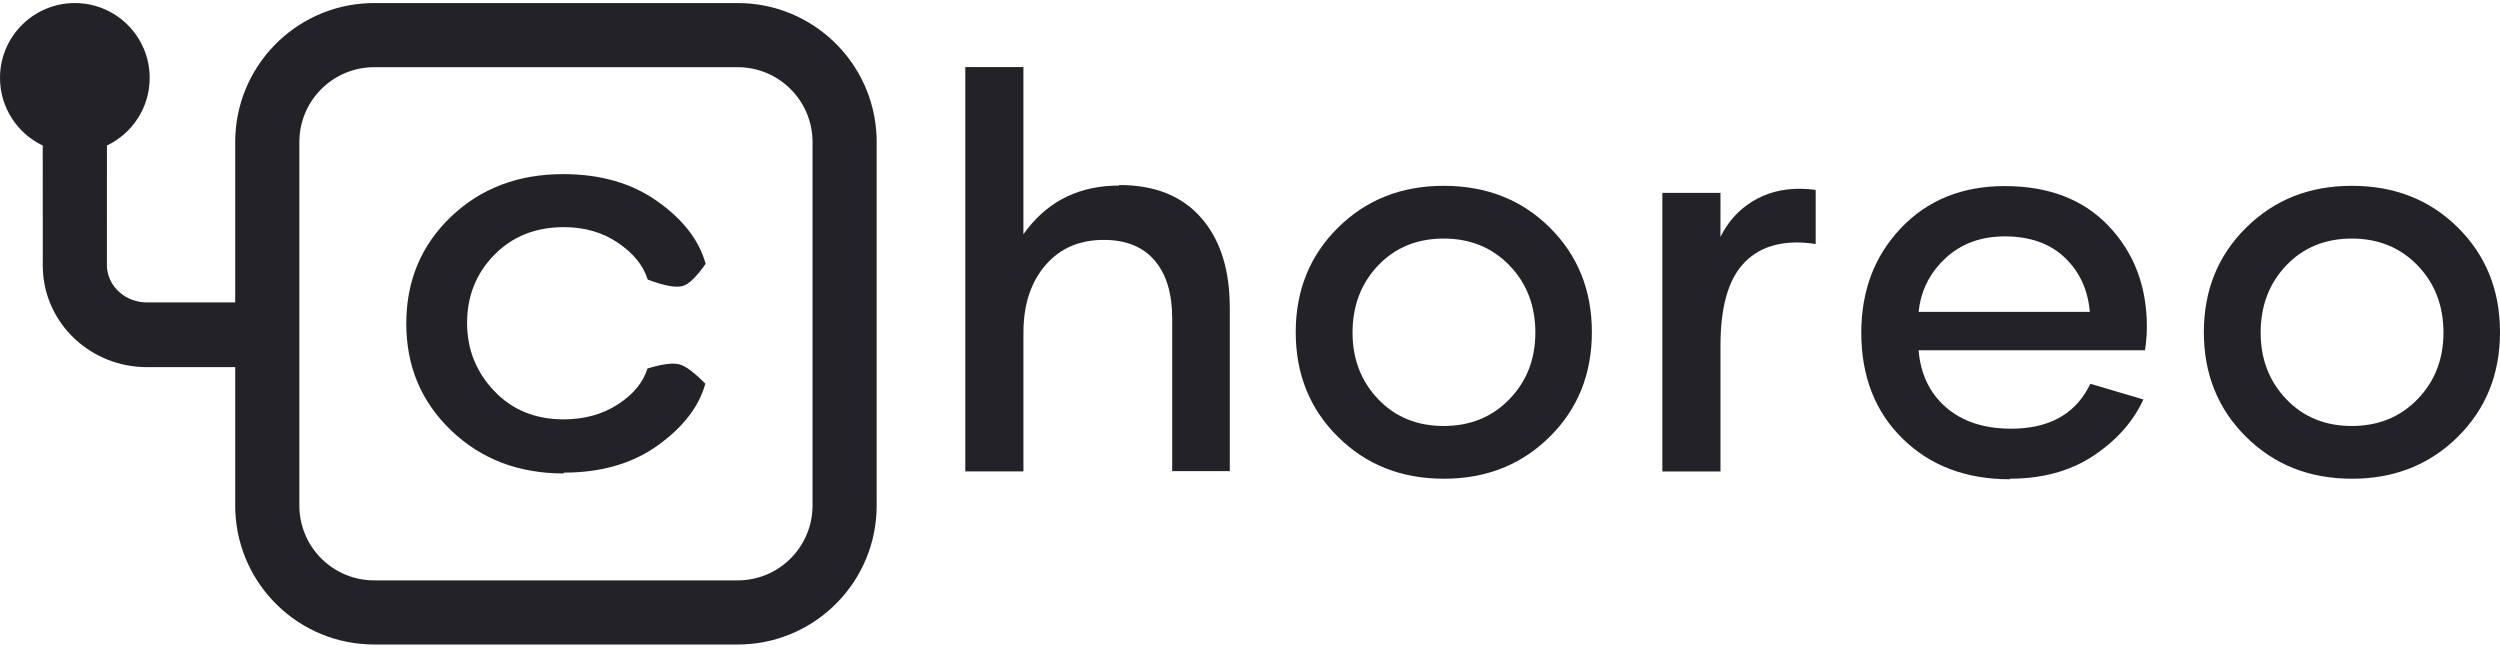
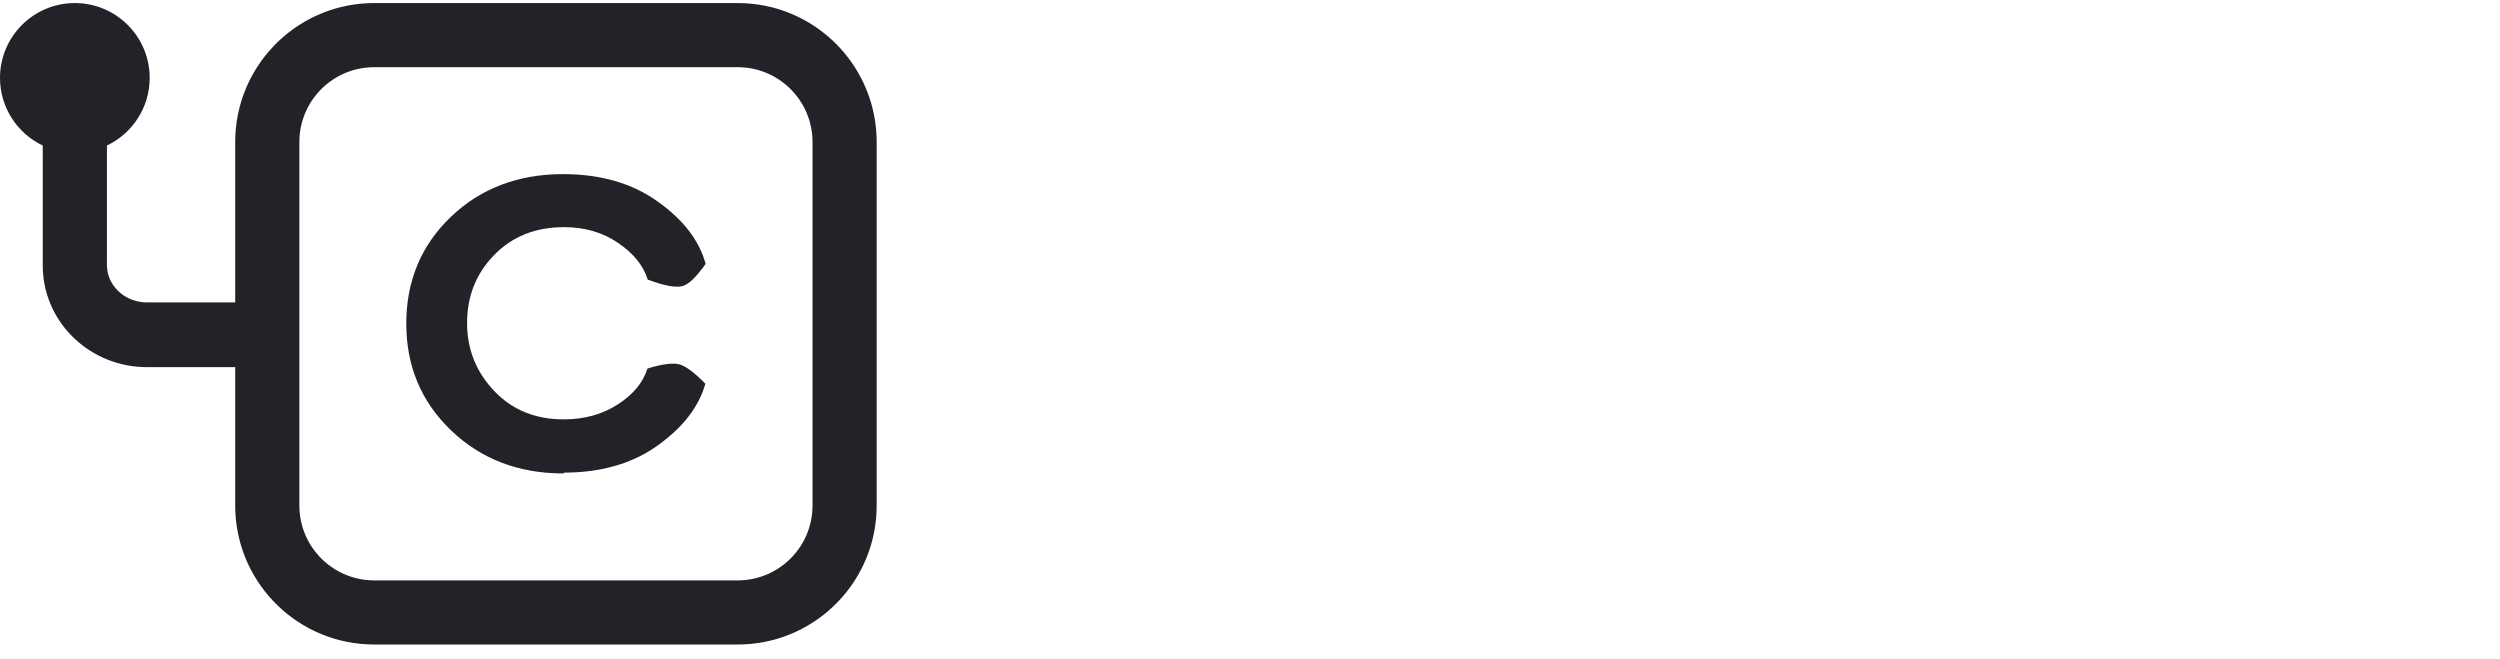
<svg xmlns="http://www.w3.org/2000/svg" width="148" height="39" viewBox="0 0 148 39" fill="none">
  <path d="M51.892 8.061C51.71 3.678 48.099 0.181 43.671 0.181H22.152L21.805 0.188C17.421 0.371 13.924 3.981 13.924 8.409L13.924 17.902L8.698 17.903L8.501 17.895C7.273 17.801 6.329 16.835 6.329 15.688L6.331 8.615C7.826 7.903 8.861 6.378 8.861 4.611C8.861 2.165 6.877 0.181 4.431 0.181C1.984 0.181 0 2.165 0 4.611C0 6.378 1.035 7.903 2.53 8.615L2.532 15.722L2.538 15.991C2.682 19.201 5.399 21.735 8.698 21.735L13.924 21.735L13.924 29.928L13.931 30.275C14.114 34.658 17.724 38.155 22.152 38.155H43.671L44.019 38.148C48.402 37.966 51.899 34.356 51.899 29.928V8.409L51.892 8.061ZM48.102 29.928L48.093 30.198C47.955 32.519 46.028 34.359 43.671 34.359H22.152L21.882 34.35C19.561 34.211 17.722 32.283 17.722 29.928V8.409L17.73 8.139C17.87 5.818 19.796 3.978 22.152 3.978H43.671C46.118 3.978 48.102 5.962 48.102 8.409V29.928Z" fill="#222228" />
  <path d="M33.334 10.308C35.556 10.308 37.416 10.847 38.931 11.926C40.447 13.005 41.395 14.231 41.773 15.621C41.224 16.399 40.769 16.837 40.409 16.934C40.008 17.044 39.32 16.917 38.346 16.553C38.088 15.719 37.502 14.999 36.589 14.378C35.677 13.757 34.609 13.447 33.386 13.447C31.698 13.447 30.32 14.002 29.253 15.098C28.185 16.194 27.651 17.534 27.651 19.119C27.651 20.673 28.185 22.013 29.253 23.142C30.32 24.27 31.698 24.826 33.369 24.826C34.591 24.826 35.659 24.531 36.572 23.943C37.484 23.354 38.07 22.652 38.329 21.817C39.2 21.551 39.828 21.468 40.212 21.568C40.589 21.668 41.104 22.05 41.756 22.716C41.377 24.073 40.447 25.284 38.949 26.362C37.566 27.357 35.875 27.894 33.875 27.97L33.369 27.981V28.029C30.699 28.029 28.478 27.179 26.704 25.479C24.93 23.779 24.052 21.67 24.052 19.152C24.052 16.635 24.93 14.526 26.686 12.842C28.443 11.158 30.665 10.308 33.334 10.308Z" fill="#222228" />
-   <path d="M60.586 3.972V13.867C61.868 12.059 63.616 11.101 65.833 10.995L66.254 10.985V10.953C68.352 10.953 69.969 11.594 71.106 12.891C72.162 14.095 72.72 15.713 72.794 17.745L72.804 18.222V27.893H69.394V18.846C69.394 17.388 69.057 16.253 68.368 15.435C67.681 14.619 66.671 14.202 65.343 14.202C63.902 14.202 62.749 14.699 61.884 15.708C61.091 16.632 60.661 17.825 60.596 19.301L60.587 19.711V27.908H57.145V3.972H60.586Z" fill="#222228" />
-   <path d="M107.057 11.195L107.488 11.241V14.444C105.679 14.171 104.286 14.523 103.31 15.5C102.398 16.412 101.919 17.909 101.859 20.005L101.852 20.463V27.909H98.41V11.417H101.852L101.851 14.031L101.992 13.759C102.482 12.883 103.167 12.214 104.045 11.753C104.914 11.298 105.921 11.108 107.057 11.195Z" fill="#222228" />
-   <path d="M91.742 13.466C90.076 11.817 87.979 11 85.466 11C82.951 11 80.87 11.833 79.205 13.482C77.538 15.131 76.707 17.197 76.707 19.663C76.707 22.144 77.539 24.21 79.205 25.859C80.87 27.508 82.951 28.34 85.466 28.34H85.48L85.947 28.331C88.252 28.233 90.18 27.404 91.742 25.859C93.407 24.21 94.239 22.144 94.239 19.663C94.239 17.181 93.406 15.116 91.742 13.466ZM89.356 23.634C88.332 24.69 87.034 25.218 85.466 25.218C83.896 25.218 82.599 24.69 81.59 23.634C80.581 22.577 80.07 21.264 80.07 19.695C80.07 18.094 80.582 16.765 81.59 15.709C82.599 14.652 83.896 14.123 85.466 14.123C87.034 14.123 88.332 14.652 89.356 15.709C90.38 16.765 90.893 18.094 90.893 19.695C90.892 21.264 90.38 22.577 89.356 23.634Z" fill="#222228" />
-   <path d="M145.502 13.466C143.837 11.817 141.74 11 139.226 11C136.712 11 134.631 11.833 132.966 13.482C131.299 15.131 130.468 17.197 130.468 19.663C130.468 22.144 131.3 24.21 132.966 25.859C134.631 27.508 136.712 28.34 139.226 28.34H139.24L139.708 28.331C142.013 28.233 143.941 27.404 145.502 25.859C147.167 24.21 148 22.144 148 19.663C148 17.181 147.167 15.116 145.502 13.466ZM143.116 23.634C142.092 24.69 140.795 25.218 139.226 25.218C137.657 25.218 136.359 24.69 135.35 23.634C134.341 22.577 133.83 21.264 133.83 19.695C133.83 18.094 134.342 16.765 135.35 15.709C136.359 14.652 137.657 14.123 139.226 14.123C140.795 14.123 142.092 14.652 143.116 15.709C144.141 16.765 144.653 18.094 144.653 19.695C144.653 21.264 144.141 22.577 143.116 23.634Z" fill="#222228" />
-   <path d="M124.837 13.386C123.332 11.801 121.282 11.016 118.672 11.016C116.159 11.016 114.11 11.849 112.54 13.498C110.971 15.147 110.188 17.213 110.188 19.694C110.188 22.273 111.003 24.371 112.637 25.971C114.27 27.572 116.384 28.373 118.993 28.373L118.962 28.34L119.448 28.331C121.207 28.26 122.709 27.8 123.957 26.963C125.318 26.051 126.295 24.945 126.888 23.648L123.748 22.72L123.6 23.008C122.724 24.592 121.205 25.378 119.057 25.378C117.441 25.378 116.144 24.945 115.183 24.097C114.221 23.248 113.694 22.128 113.581 20.735H126.983L127.034 20.368C127.077 20.009 127.095 19.669 127.095 19.357C127.095 16.956 126.342 14.972 124.837 13.386ZM113.581 18.461L113.631 18.092C113.819 17.003 114.331 16.07 115.166 15.291C116.095 14.427 117.264 13.994 118.689 13.994C120.162 13.994 121.347 14.41 122.228 15.243C123.108 16.076 123.604 17.148 123.717 18.461H113.581Z" fill="#222228" />
</svg>